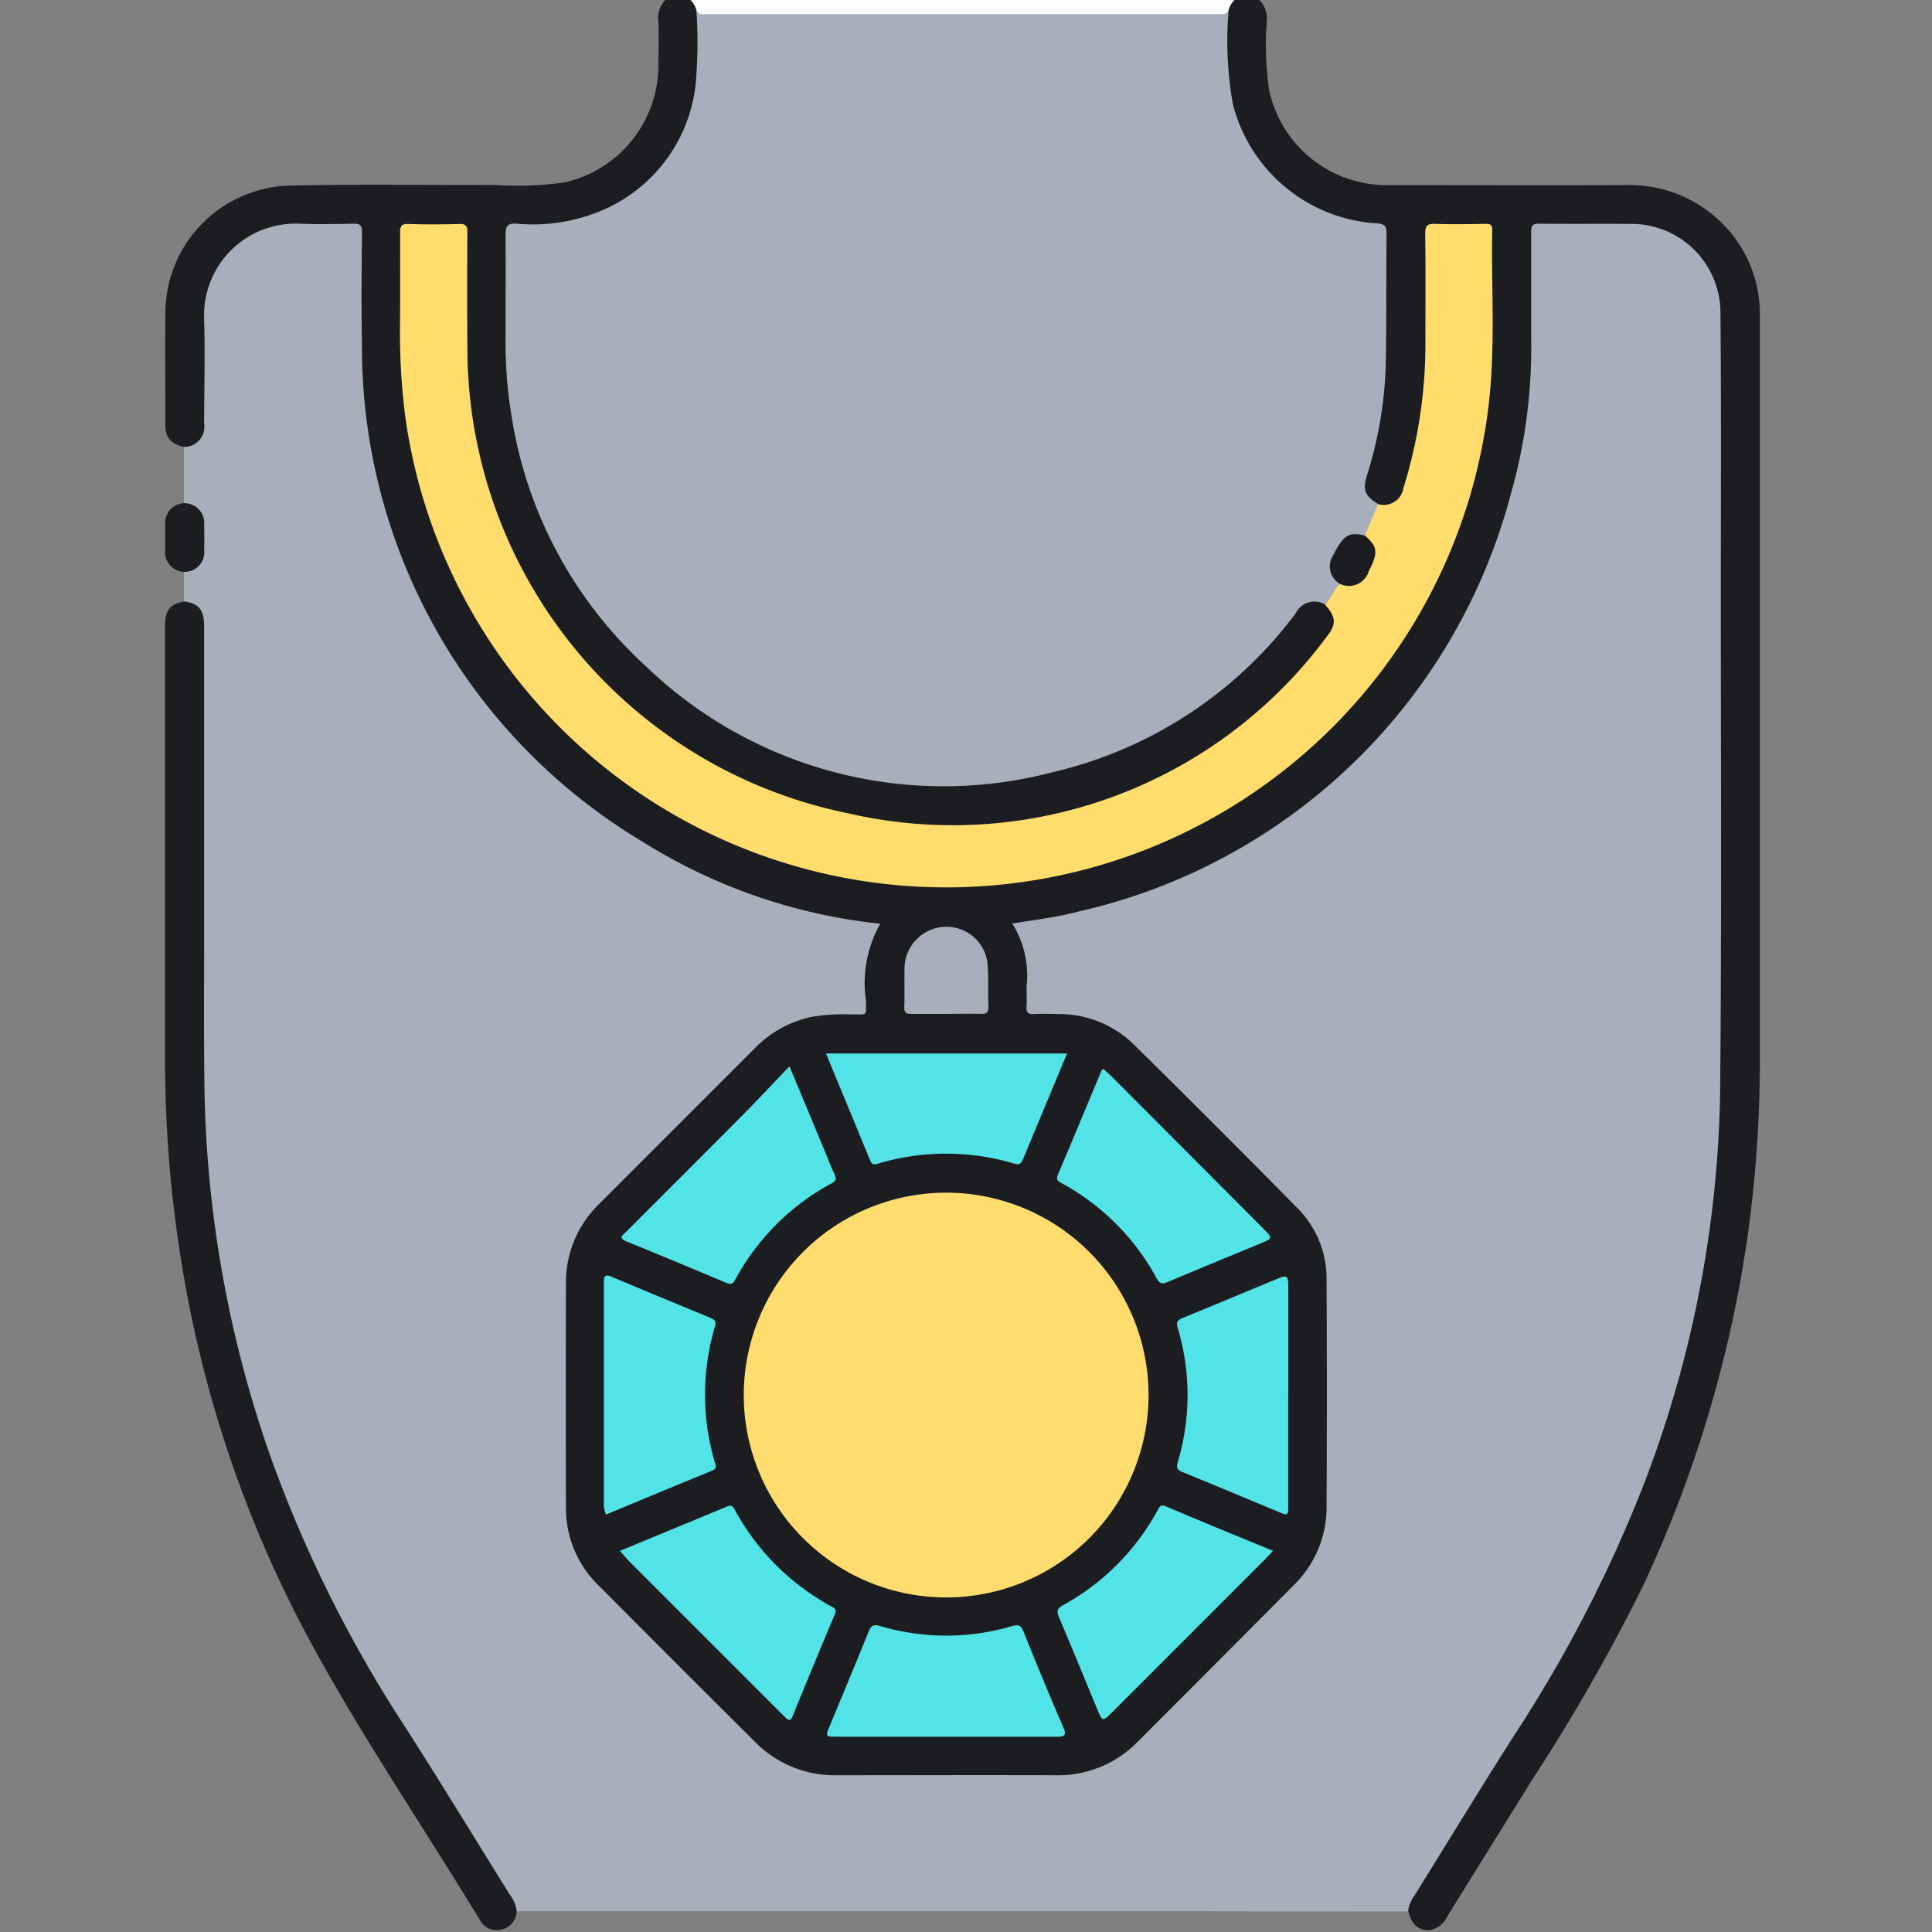
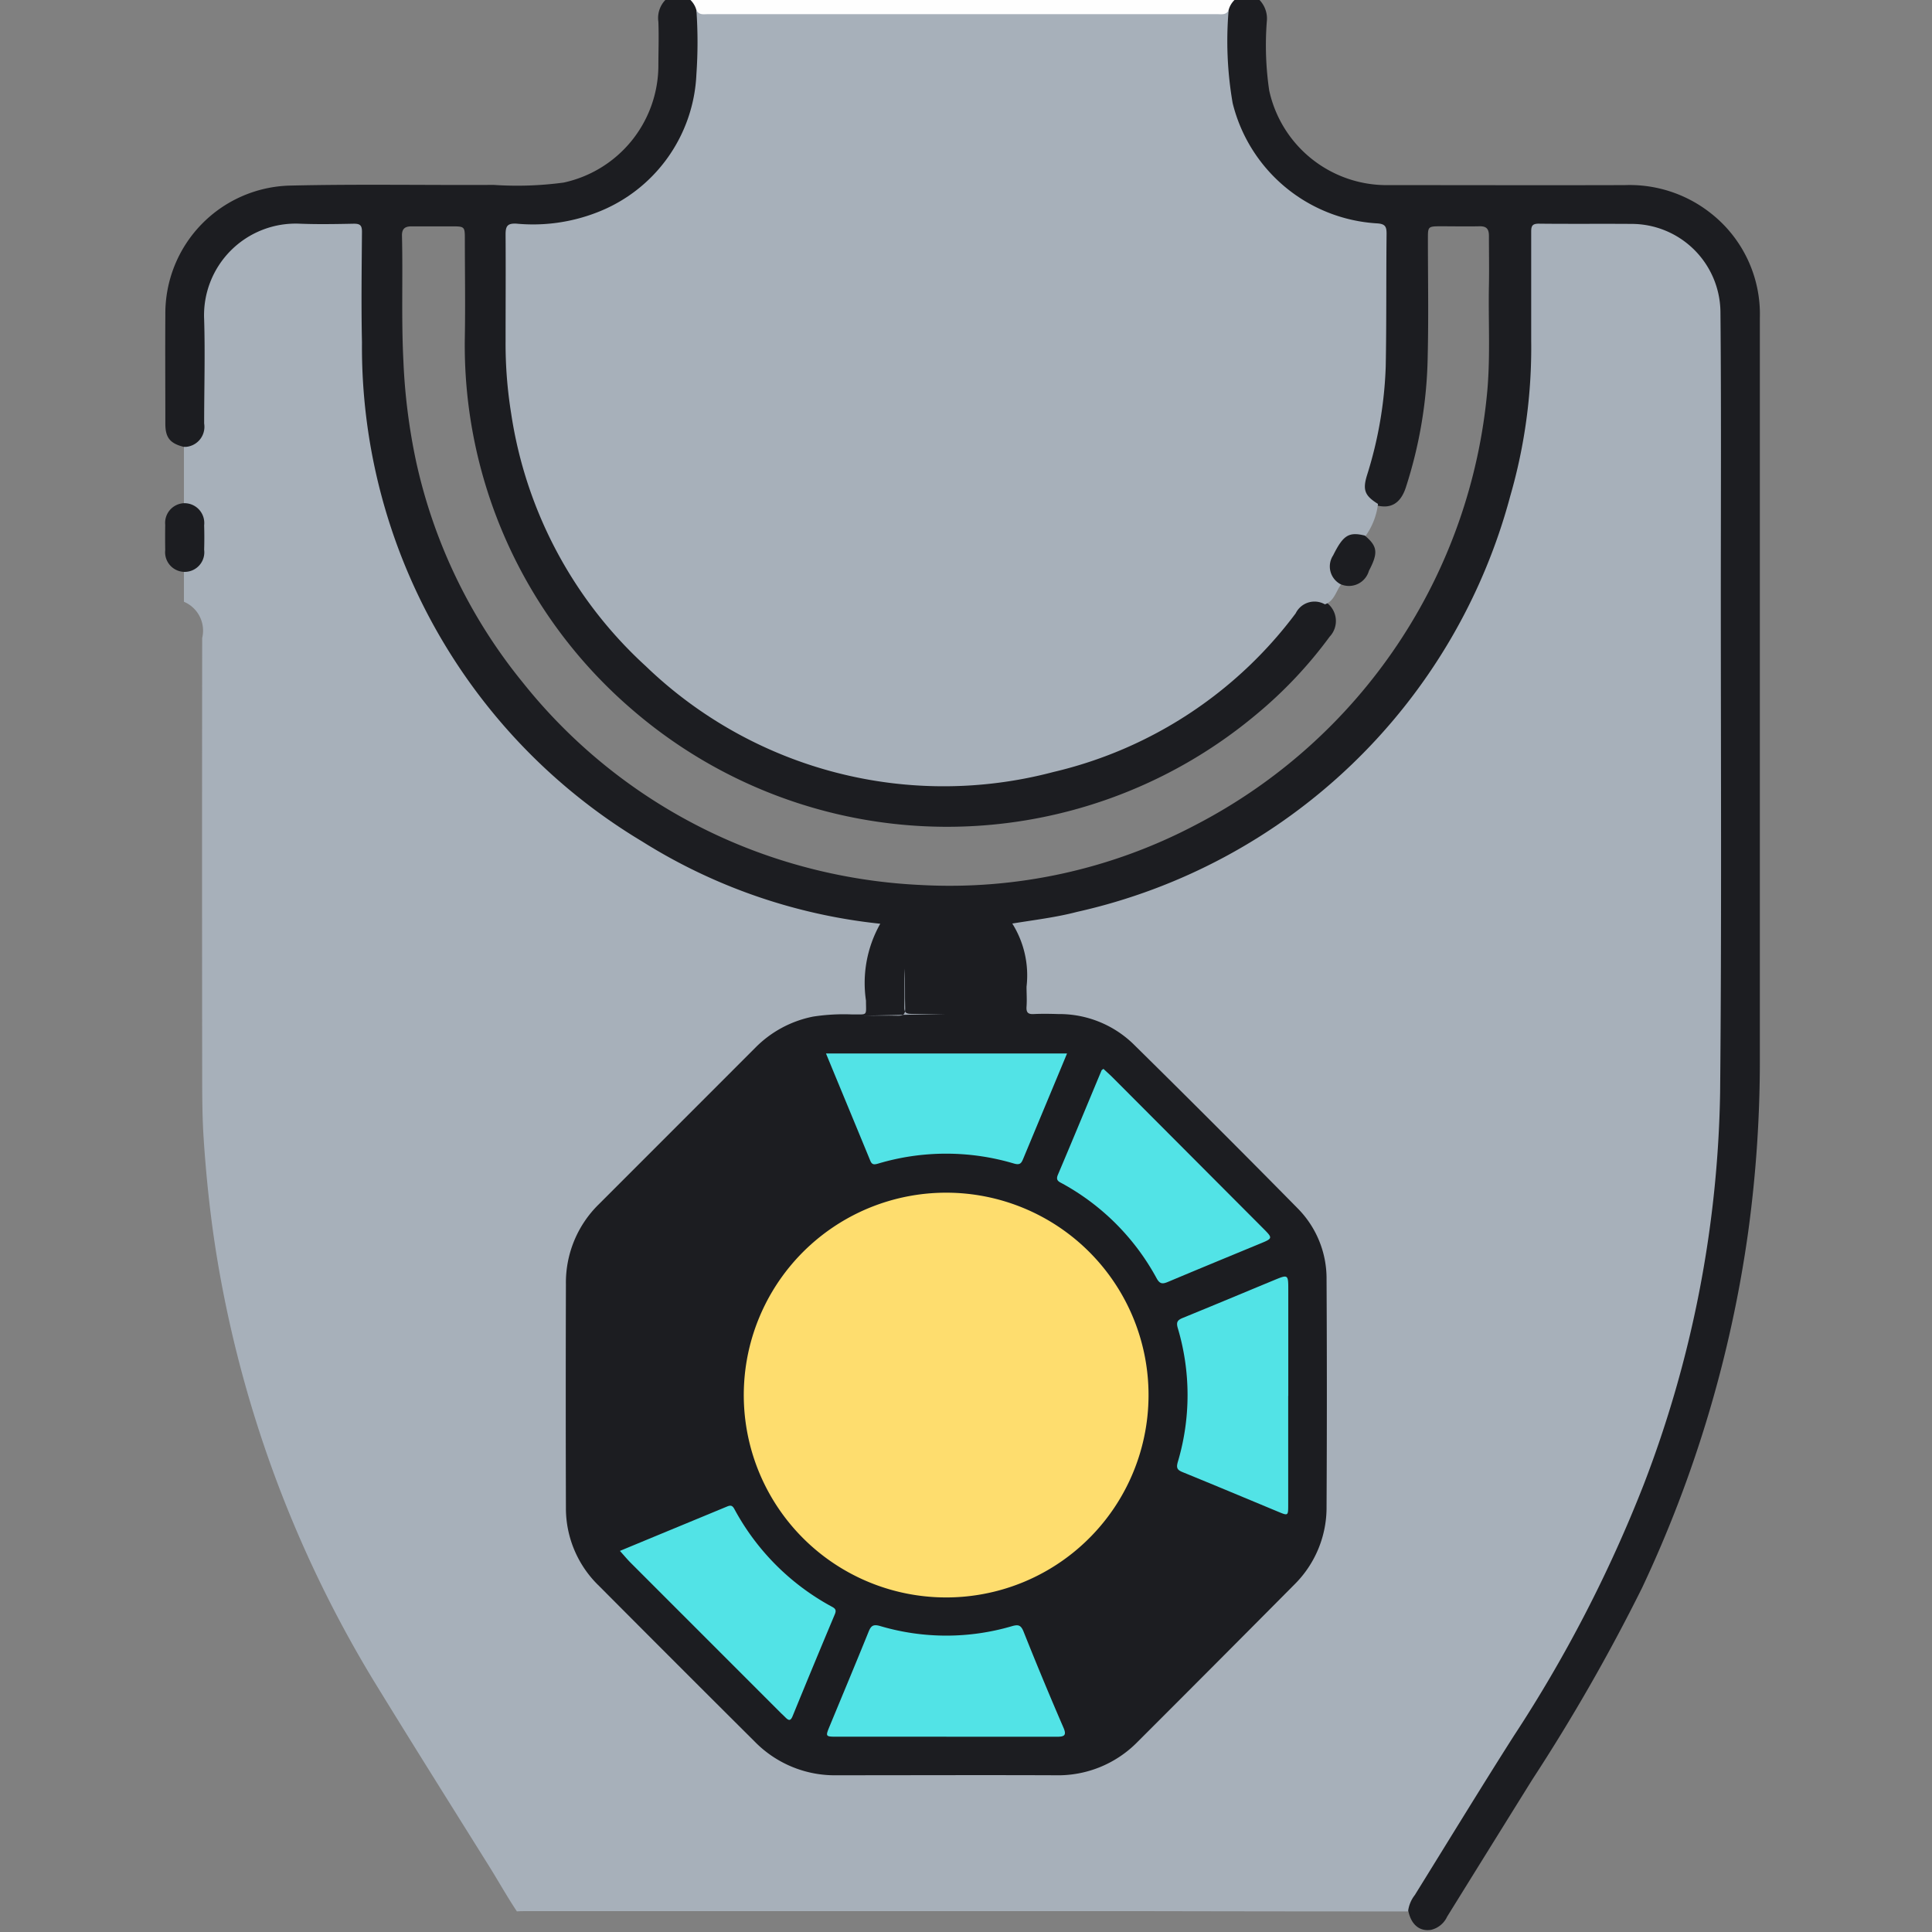
<svg xmlns="http://www.w3.org/2000/svg" width="48" height="48" viewBox="0 0 48 48">
  <rect x="0" y="0" width="48" height="48" fill="#808080" stroke="none" />
  <defs>
    <clipPath id="clip-path">
      <rect id="Rectangle_3873" data-name="Rectangle 3873" width="48" height="48" fill="none" />
    </clipPath>
  </defs>
  <g id="Group_15290" data-name="Group 15290" transform="translate(-0.211 -0.211)">
    <g id="Group_7913" data-name="Group 7913" transform="translate(0.211 0.211)" clip-path="url(#clip-path)">
      <path id="Path_6659" data-name="Path 6659" d="M31.27,0Q39.6,0,47.932,0c.156,0,.195.024.195.19q-.008,23.869,0,47.738c0,.178-.047.2-.208.2q-23.856-.006-47.712,0c-.161,0-.208-.022-.208-.2Q.008,24.058,0,.19C0,.024.039,0,.2,0Q8.5.007,16.811,0a.085.085,0,0,1-.021.087.848.848,0,0,0-.243.746A8.819,8.819,0,0,1,16.5,2.288a3.052,3.052,0,0,1-2.7,2.485c-.352.033-.7.04-1.053.04H7.354a3.13,3.13,0,0,0-3.007,2.6A8.073,8.073,0,0,0,4.3,8.584c0,.571.017,1.142-.007,1.712a.864.864,0,0,0,.438.943,5.222,5.222,0,0,1,.014,1.35.124.124,0,0,1-.056.072.647.647,0,0,0-.395.762,1.779,1.779,0,0,1,0,.281.5.5,0,0,0,.335.553.189.189,0,0,1,.106.088,1.486,1.486,0,0,1,0,.708c-.413.2-.444.55-.443.958.011,3.575,0,7.149.01,10.724a30.16,30.16,0,0,0,.744,6.487,30.52,30.52,0,0,0,2.844,7.652c.663,1.253,1.444,2.435,2.187,3.639q.918,1.488,1.844,2.97a3.315,3.315,0,0,0,.221.332.4.4,0,0,0,.711-.053c.043-.073.064-.162.152-.2a1.1,1.1,0,0,1,.372-.033H34.707a1.085,1.085,0,0,1,.372.032c.088.038.11.127.153.2a.4.4,0,0,0,.71.048c.228-.3.41-.629.607-.948.98-1.592,1.988-3.166,2.948-4.77a30.142,30.142,0,0,0,2.916-6.542,30.744,30.744,0,0,0,1.217-5.991,27.92,27.92,0,0,0,.154-2.878q0-9.328,0-18.655A3.141,3.141,0,0,0,41.5,4.918a2.371,2.371,0,0,0-.716-.105q-2.98,0-5.96,0a3.236,3.236,0,0,1-2.2-.737,3,3,0,0,1-1.089-2.229c-.016-.375-.009-.751,0-1.126A.675.675,0,0,0,31.32.128.12.12,0,0,1,31.27,0" transform="translate(-0.125 -0.125)" fill="none" />
      <path id="Path_6660" data-name="Path 6660" d="M43.368,11.268c-.343-.084-.463-.227-.464-.57,0-.908-.006-1.815,0-2.723a3.177,3.177,0,0,1,3.09-3.2c1.689-.04,3.379-.008,5.069-.017A8.659,8.659,0,0,0,52.8,4.7,2.984,2.984,0,0,0,55.153,1.83c0-.376.015-.752,0-1.126a.644.644,0,0,1,.333-.661h.282a.422.422,0,0,1,.387.386,6.005,6.005,0,0,1-.287,2.908,4.025,4.025,0,0,1-3.642,2.45c-.188,0-.376.008-.563,0s-.252.056-.247.243c.029,1.1-.026,2.2.041,3.306a10.932,10.932,0,0,0,.754,3.421,10.732,10.732,0,0,0,2.121,3.35,10.55,10.55,0,0,0,6.311,3.369,10.826,10.826,0,0,0,10.324-4.139.576.576,0,0,1,.78-.206.566.566,0,0,1,.084.851A10.815,10.815,0,0,1,70,17.921,11.968,11.968,0,0,1,54.509,17.8,11.927,11.927,0,0,1,50.345,8.52c.014-.813,0-1.627,0-2.441,0-.277-.015-.29-.293-.291-.344,0-.689,0-1.033,0-.171,0-.24.067-.236.237.025,1.032-.018,2.063.035,3.1a14.956,14.956,0,0,0,.312,2.486,13.126,13.126,0,0,0,2.655,5.51,13.351,13.351,0,0,0,6.67,4.489,13.594,13.594,0,0,0,3.229.542A13.1,13.1,0,0,0,68.5,20.659a13.515,13.515,0,0,0,7.25-10.813c.074-.86.021-1.72.038-2.579.008-.415,0-.829,0-1.244,0-.169-.06-.241-.234-.237-.321.007-.642,0-.962,0s-.32.009-.32.312c0,.97.018,1.941-.005,2.91a11.114,11.114,0,0,1-.546,3.274c-.131.392-.375.53-.727.437a.549.549,0,0,1-.305-.761,11.59,11.59,0,0,0,.443-2.251,2.981,2.981,0,0,0,.023-.3q0-1.653,0-3.307c0-.281,0-.286-.277-.318a4.029,4.029,0,0,1-2.32-1.028,3.784,3.784,0,0,1-1.3-2.717c-.009-.219-.057-.433-.051-.654a5.156,5.156,0,0,1,.055-.934.425.425,0,0,1,.39-.405h.282a.667.667,0,0,1,.335.66,7.714,7.714,0,0,0,.06,1.708A2.987,2.987,0,0,0,73.3,4.763c1.955,0,3.911.006,5.866,0a3.249,3.249,0,0,1,2.1.672,3.186,3.186,0,0,1,1.253,2.63q0,9.164,0,18.328a31.387,31.387,0,0,1-.289,4.373,30.682,30.682,0,0,1-2.637,8.847,46.88,46.88,0,0,1-2.732,4.771q-1.058,1.7-2.112,3.4a.589.589,0,0,1-.4.327c-.283.044-.492-.13-.562-.464-.086-.165.028-.288.1-.41.292-.5.611-.984.914-1.477.95-1.547,1.949-3.063,2.849-4.64a28.612,28.612,0,0,0,2.574-5.981,29.72,29.72,0,0,0,1.047-4.93,24.37,24.37,0,0,0,.207-2.968q0-9.612.007-19.224a2.2,2.2,0,0,0-2.223-2.232c-.688,0-1.377,0-2.065,0-.264,0-.282.019-.283.279,0,.868.005,1.737,0,2.605a14.461,14.461,0,0,1-2.445,8.056A14.621,14.621,0,0,1,64.349,23.11c-.264.037-.27.045-.162.287a2.111,2.111,0,0,1,.186.912c0,.25,0,.5,0,.751,0,.16.067.223.226.223a6.087,6.087,0,0,1,.843.033,2.814,2.814,0,0,1,1.65.82q1.95,1.951,3.9,3.9a2.788,2.788,0,0,1,.842,2.026q.016,2.723,0,5.446a2.882,2.882,0,0,1-.892,2.125c-1.008.983-2,1.985-2.989,2.986a12.47,12.47,0,0,1-1.078,1.075,2.743,2.743,0,0,1-1.728.635c-1.831.006-3.662-.007-5.492.006a2.95,2.95,0,0,1-2.18-.878q-1.92-1.9-3.817-3.817a2.929,2.929,0,0,1-.87-2.16c.01-1.784,0-3.568,0-5.352A2.881,2.881,0,0,1,53.668,30c1.261-1.25,2.523-2.5,3.765-3.77a3.11,3.11,0,0,1,2.3-.947c.588-.007.523.059.522-.532a2.978,2.978,0,0,1,.217-1.445c.074-.141-.04-.159-.134-.172q-.512-.069-1.017-.177a14.424,14.424,0,0,1-6.531-3.238,14.524,14.524,0,0,1-4.98-9.423c-.149-1.326-.063-2.657-.088-3.985,0-.117,0-.235,0-.352,0-.1-.05-.167-.156-.165a11.2,11.2,0,0,0-1.873.05,2.113,2.113,0,0,0-1.734,2.123q0,1.291,0,2.582a.962.962,0,0,1-.118.519.389.389,0,0,1-.467.2" transform="translate(-38.796 -0.164)" fill="#1c1d21" />
      <path id="Path_6661" data-name="Path 6661" d="M187.211.042a.545.545,0,0,0-.339.373.188.188,0,0,1-.2.165,2.553,2.553,0,0,1-.258.008H174.108A2.553,2.553,0,0,1,173.85.58a.188.188,0,0,1-.2-.165.552.552,0,0,0-.338-.373Z" transform="translate(-156.348 -0.163)" fill="#fefefe" />
      <path id="Path_6662" data-name="Path 6662" d="M47.617,63.154a.5.5,0,0,0,.5-.581c0-.861.026-1.722,0-2.582A2.277,2.277,0,0,1,50.5,57.608c.445.017.892.009,1.338,0,.154,0,.2.042.2.2-.007.915-.02,1.831,0,2.746a14.322,14.322,0,0,0,6.958,12.4A13.823,13.823,0,0,0,64.915,75a2.987,2.987,0,0,0-.355,1.911c0,.391.057.339-.354.342a5.011,5.011,0,0,0-.959.054,2.77,2.77,0,0,0-1.442.779q-1.941,1.942-3.883,3.884a2.724,2.724,0,0,0-.817,1.984q-.008,2.782,0,5.563a2.678,2.678,0,0,0,.822,1.934q1.929,1.938,3.867,3.867a2.781,2.781,0,0,0,2.046.838c1.807,0,3.615-.007,5.422,0a2.764,2.764,0,0,0,2.047-.831q1.951-1.949,3.894-3.907a2.692,2.692,0,0,0,.8-1.943q.015-2.817,0-5.633a2.475,2.475,0,0,0-.711-1.764q-2.034-2.065-4.1-4.1a2.645,2.645,0,0,0-1.852-.734c-.2-.006-.407-.01-.61,0-.148.009-.191-.044-.181-.186.012-.163,0-.329,0-.493a2.423,2.423,0,0,0-.354-1.57c.56-.091,1.093-.154,1.611-.29A14.391,14.391,0,0,0,80.567,64.374a13.266,13.266,0,0,0,.52-3.867c0-.9,0-1.8,0-2.7,0-.146.029-.2.191-.2.767.009,1.534,0,2.3.006A2.209,2.209,0,0,1,85.789,59.8c.021,2.316.01,4.632.009,6.948,0,4.147.022,8.294-.017,12.44a28.348,28.348,0,0,1-1.9,9.75,33.914,33.914,0,0,1-3.234,6.253c-.831,1.306-1.636,2.627-2.452,3.942a.813.813,0,0,0-.167.406q-3.2,0-6.4-.007-7.754,0-15.507,0c-.078,0-.156,0-.234.006-.266-.4-.5-.825-.76-1.234-.938-1.5-1.877-2.994-2.8-4.5a29.493,29.493,0,0,1-3.9-10.562c-.157-.972-.26-1.95-.324-2.934-.038-.595-.034-1.187-.035-1.781q-.006-5.231,0-10.462c0-.055,0-.11,0-.164a.777.777,0,0,0-.453-.9v-.737c.157-.115.374-.169.418-.4a2.222,2.222,0,0,0-.007-.921c-.05-.221-.259-.27-.411-.38q0-.7,0-1.4" transform="translate(-43.045 -52.05)" fill="#a7b0ba" />
-       <path id="Path_6663" data-name="Path 6663" d="M43.381,152.786c.373.05.5.209.5.624q0,3.709,0,7.417c0,1.338-.01,2.676.007,4.014a28.939,28.939,0,0,0,1.664,9.253,32.026,32.026,0,0,0,3.333,6.67c.88,1.376,1.73,2.771,2.594,4.157a.836.836,0,0,1,.167.406.479.479,0,0,1-.4.46.466.466,0,0,1-.515-.244c-1.421-2.342-2.971-4.606-4.269-7.02a29.7,29.7,0,0,1-3.14-9.288,31.473,31.473,0,0,1-.412-5.159q0-5.338,0-10.675c0-.393.11-.538.464-.615" transform="translate(-38.809 -137.843)" fill="#1c1d21" />
      <path id="Path_6664" data-name="Path 6664" d="M43.369,128.033a.492.492,0,0,1,.5.549c.006.2.006.4,0,.607a.487.487,0,1,1-.967.01q-.005-.314,0-.629a.489.489,0,0,1,.463-.537" transform="translate(-38.797 -115.531)" fill="#1c1d21" />
      <path id="Path_6665" data-name="Path 6665" d="M133.38,3.822c.06.129.178.1.284.1h12.65c.105,0,.223.028.285-.1a9.028,9.028,0,0,0,.1,2.31,3.936,3.936,0,0,0,3.577,2.987c.218.011.249.082.247.272-.012,1.094,0,2.189-.021,3.284a10.063,10.063,0,0,1-.469,2.715c-.108.359-.046.5.277.7a1.719,1.719,0,0,1-.312.8c-.131.049-.273-.016-.408.054a.76.76,0,0,0-.237,1.066.156.156,0,0,1,.038.083c-.127.168-.166.409-.4.492a.52.52,0,0,0-.726.223,10.505,10.505,0,0,1-6.019,3.942,10.665,10.665,0,0,1-10.127-2.629,10.626,10.626,0,0,1-3.344-6.27,10.9,10.9,0,0,1-.14-1.8c0-.884.006-1.768,0-2.652,0-.207.041-.283.265-.273a4.386,4.386,0,0,0,2-.276,3.857,3.857,0,0,0,2.476-3.435,11.491,11.491,0,0,0,0-1.593" transform="translate(-116.074 -3.57)" fill="#a7b0ba" />
      <path id="Path_6666" data-name="Path 6666" d="M198.709,306.758a5.028,5.028,0,1,1-5.024-5.027,5.027,5.027,0,0,1,5.024,5.027" transform="translate(-170.174 -272.099)" fill="#fedd6e" />
-       <path id="Path_6667" data-name="Path 6667" d="M125.031,67.055c.162-.141.207-.368.376-.5a.149.149,0,0,1,.087-.025.738.738,0,0,0,.7-.836c-.021-.142-.168-.2-.176-.34l.329-.788a.494.494,0,0,0,.631-.4,12.044,12.044,0,0,0,.546-3.648c0-.892.007-1.784-.005-2.676,0-.2.06-.245.248-.238.414.014.829.006,1.244,0,.1,0,.175,0,.173.144-.025,1.407.075,2.819-.074,4.222a13.57,13.57,0,0,1-26.92.508,16.385,16.385,0,0,1-.14-2.5c0-.72.006-1.44,0-2.159,0-.159.034-.217.2-.212q.633.019,1.267,0c.168-.005.206.048.205.21-.007.962-.007,1.925,0,2.887a11.805,11.805,0,0,0,9.454,11.543,11.555,11.555,0,0,0,11.892-4.382c.254-.312.235-.5-.039-.8" transform="translate(-92.11 -52.042)" fill="#fedd6d" />
      <path id="Path_6668" data-name="Path 6668" d="M212.586,413.459c-.908,0-1.815,0-2.723,0-.287,0-.287-.005-.18-.263.322-.779.648-1.557.964-2.338.058-.144.107-.2.282-.151a5.782,5.782,0,0,0,3.282.006c.156-.045.223-.03.289.134q.478,1.2.988,2.379c.089.2.026.234-.157.234-.915,0-1.831,0-2.746,0" transform="translate(-189.07 -370.311)" fill="#52e3e6" />
-       <path id="Path_6669" data-name="Path 6669" d="M153.5,328.548a.676.676,0,0,1-.054-.336q0-2.663,0-5.326c0-.047,0-.094,0-.141,0-.147.058-.165.185-.111q1.23.517,2.464,1.024c.117.048.144.1.108.222a5.932,5.932,0,0,0,0,3.373c.025.085.053.154-.067.2-.88.36-1.757.726-2.636,1.091" transform="translate(-138.442 -290.916)" fill="#52e3e6" />
      <path id="Path_6670" data-name="Path 6670" d="M157.485,381.665c.9-.374,1.78-.737,2.656-1.1.091-.038.134-.029.183.061a5.979,5.979,0,0,0,2.434,2.433c.087.048.1.092.061.185q-.53,1.261-1.048,2.528c-.052.127-.1.11-.178.032-.038-.039-.079-.076-.118-.114q-1.865-1.865-3.729-3.73c-.087-.087-.165-.183-.262-.289" transform="translate(-142.079 -343.135)" fill="#52e3e6" />
-       <path id="Path_6671" data-name="Path 6671" d="M162,269.914l.869,2.086c.084.2.159.407.252.6.052.11.032.162-.073.219a5.909,5.909,0,0,0-2.4,2.4c-.058.106-.109.119-.217.074-.826-.348-1.654-.693-2.484-1.031-.218-.088-.08-.163-.006-.237.943-.946,1.891-1.889,2.832-2.837.4-.4.79-.821,1.229-1.279" transform="translate(-142.385 -243.42)" fill="#52e3e6" />
      <path id="Path_6672" data-name="Path 6672" d="M268.717,270.537c.077.072.158.143.234.219l3.728,3.738c.251.252.25.253-.081.389-.757.313-1.515.625-2.27.943-.131.055-.207.069-.291-.088a5.881,5.881,0,0,0-2.332-2.347c-.088-.049-.183-.075-.12-.223.366-.862.723-1.727,1.084-2.591.005-.013.023-.02.048-.041" transform="translate(-241.302 -243.981)" fill="#52e3e6" />
-       <path id="Path_6673" data-name="Path 6673" d="M273.047,381.683c-.089.1-.155.172-.226.243l-3.749,3.75c-.256.255-.257.254-.39-.066-.314-.757-.624-1.515-.944-2.269-.062-.147-.062-.223.1-.311a5.917,5.917,0,0,0,2.338-2.341c.051-.091.075-.173.222-.11.868.37,1.742.727,2.652,1.1" transform="translate(-241.424 -343.151)" fill="#52e3e6" />
      <path id="Path_6674" data-name="Path 6674" d="M209.358,266.665h5.988l-.186.448c-.3.72-.6,1.439-.9,2.161-.048.117-.081.168-.232.125a5.909,5.909,0,0,0-3.371,0c-.1.029-.156.036-.2-.073-.361-.878-.726-1.755-1.1-2.663" transform="translate(-188.836 -240.491)" fill="#52e3e6" />
      <path id="Path_6675" data-name="Path 6675" d="M300.551,325.83q0,1.36,0,2.72c0,.258-.006.259-.241.161-.792-.329-1.583-.661-2.377-.985-.134-.054-.169-.1-.125-.254a5.824,5.824,0,0,0,0-3.326c-.044-.151-.007-.2.124-.254.758-.309,1.514-.626,2.27-.939.349-.144.351-.143.351.249q0,1.313,0,2.627Z" transform="translate(-268.546 -291.149)" fill="#52e3e6" />
-       <path id="Path_6676" data-name="Path 6676" d="M230.111,236.942c-.289,0-.578,0-.866,0-.127,0-.182-.029-.178-.169.009-.32,0-.64.005-.96a1.043,1.043,0,0,1,1.027-1.035,1.024,1.024,0,0,1,1.041.989c.021.334.005.671.017,1.006,0,.14-.053.171-.179.168-.289-.007-.578,0-.866,0" transform="translate(-206.6 -211.752)" fill="#a7b0ba" />
+       <path id="Path_6676" data-name="Path 6676" d="M230.111,236.942c-.289,0-.578,0-.866,0-.127,0-.182-.029-.178-.169.009-.32,0-.64.005-.96c.021.334.005.671.017,1.006,0,.14-.053.171-.179.168-.289-.007-.578,0-.866,0" transform="translate(-206.6 -211.752)" fill="#a7b0ba" />
      <path id="Path_6677" data-name="Path 6677" d="M337.177,135.862c.316.267.335.428.1.876a.516.516,0,0,1-.715.326.5.5,0,0,1-.173-.712c.249-.5.387-.589.786-.491" transform="translate(-303.267 -122.555)" fill="#1c1d21" />
    </g>
  </g>
</svg>